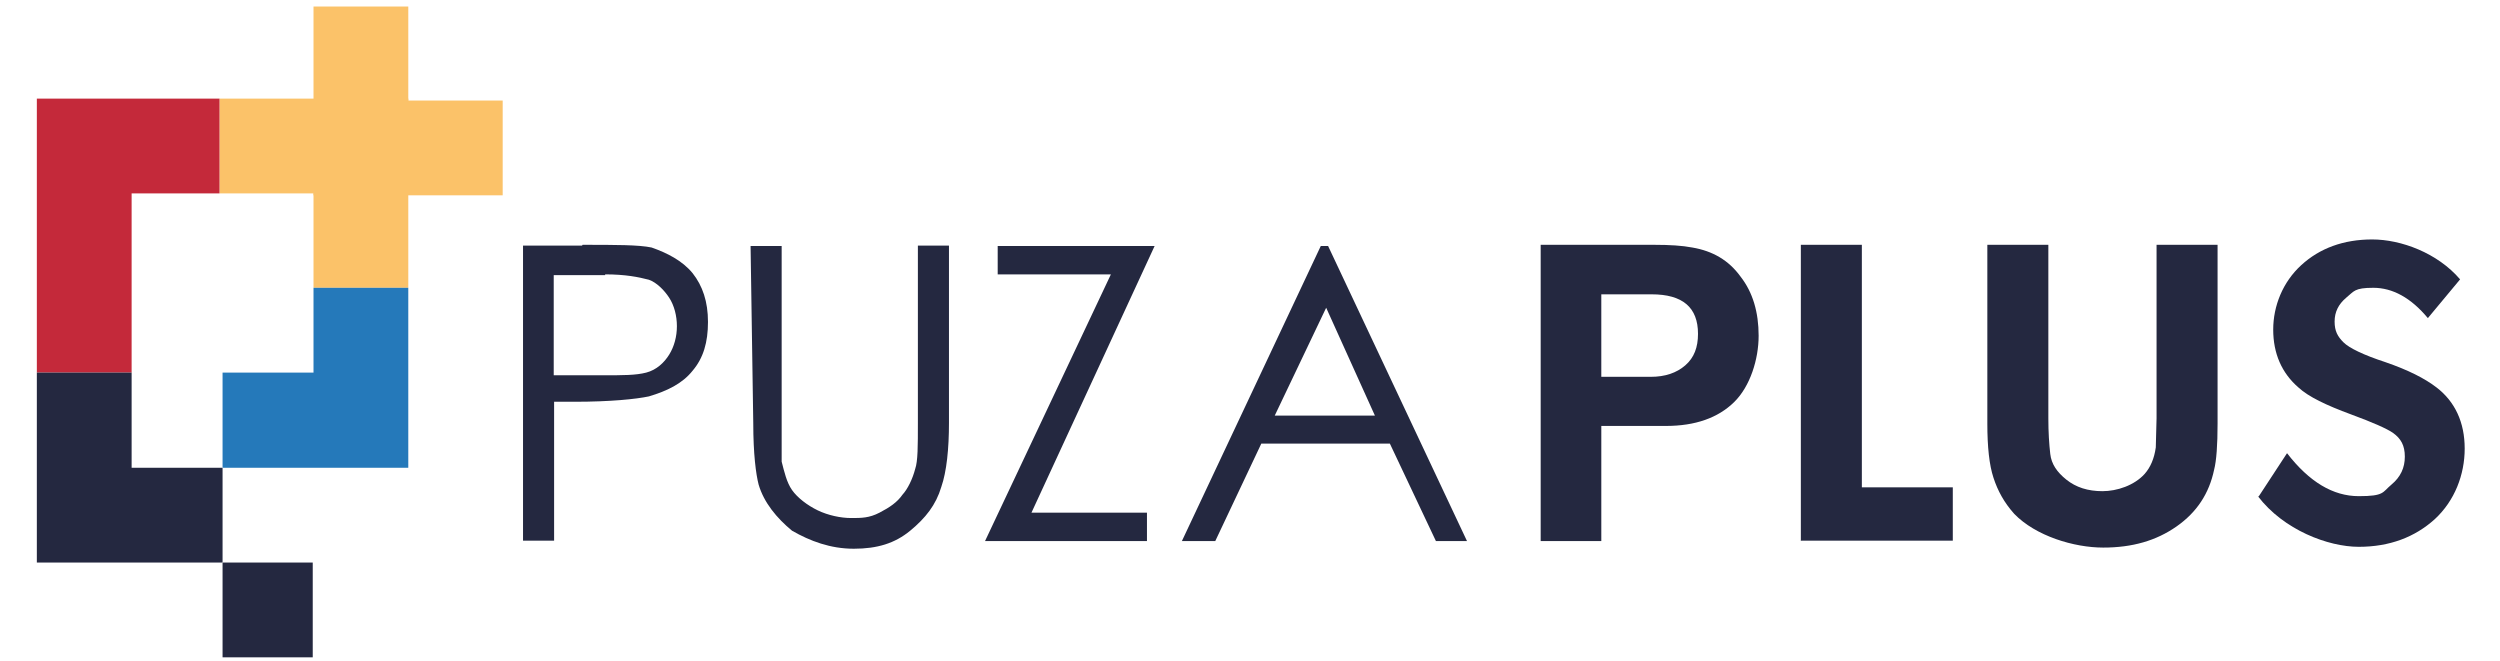
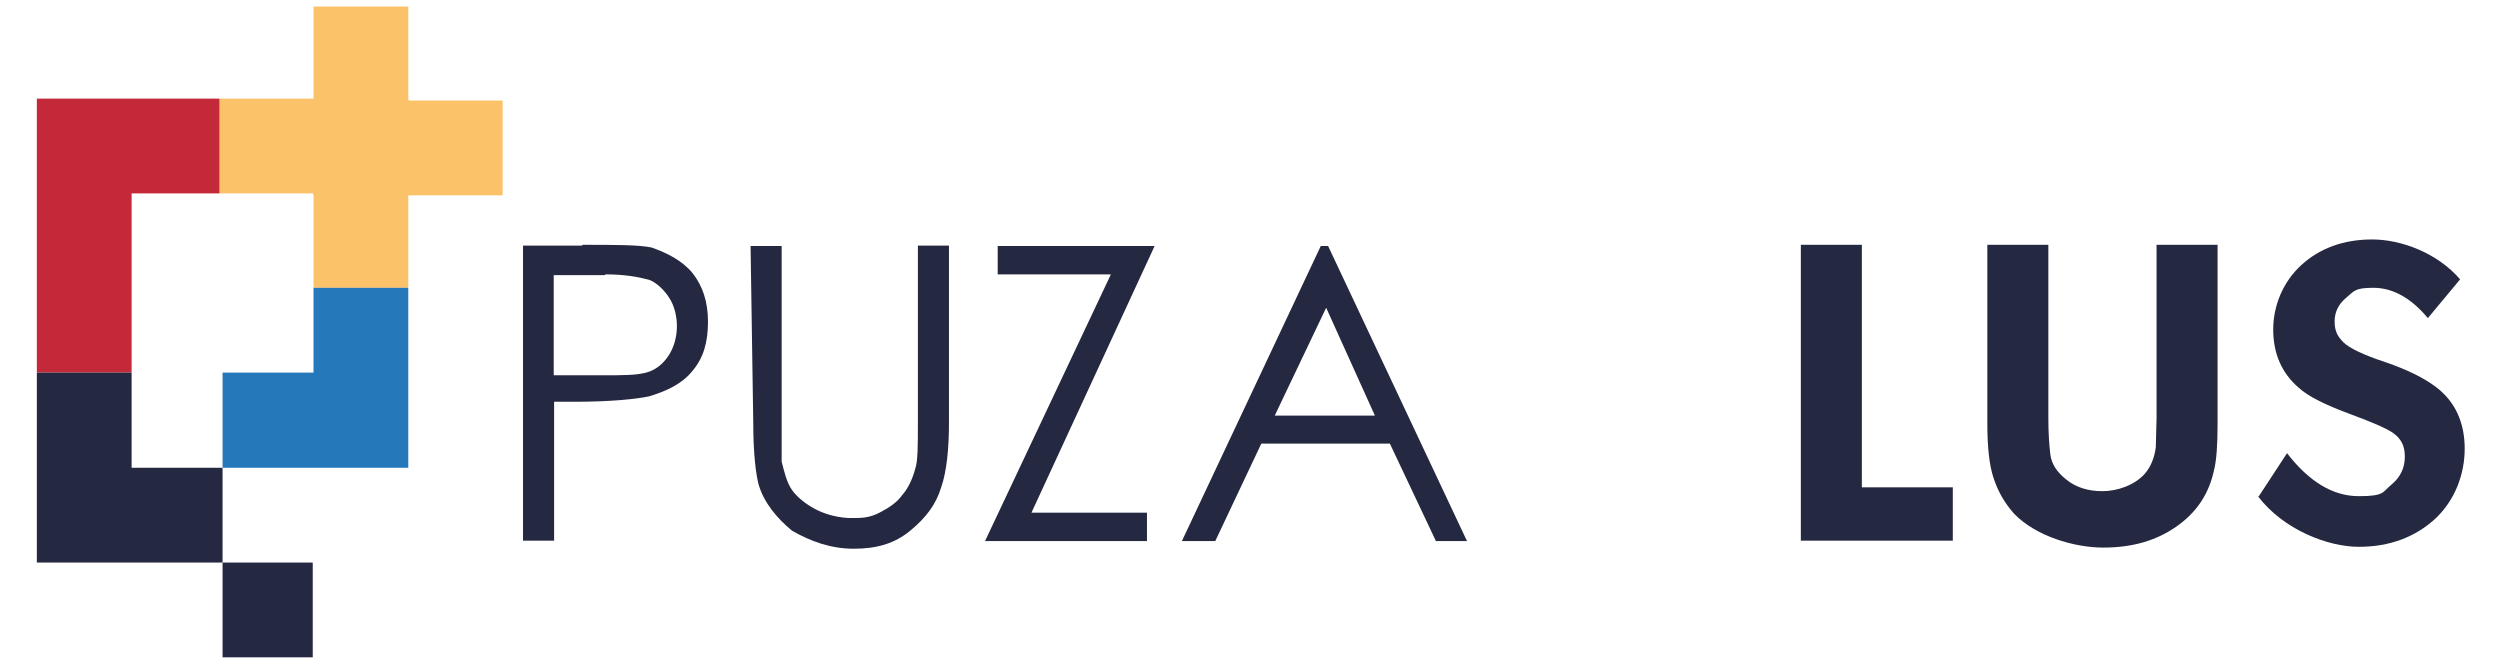
<svg xmlns="http://www.w3.org/2000/svg" version="1.1" viewBox="0 0 651.5 172.3">
  <defs>
    <style>
      .cls-1 {
        fill: #c4293a;
      }

      .cls-2 {
        fill: #242840;
      }

      .cls-3 {
        fill: #2579ba;
      }

      .cls-4 {
        fill: #fbc269;
      }
    </style>
  </defs>
  <g>
    <g id="katman_1">
      <g>
        <path class="cls-2" d="M247.3,64h-8.1v46.2c0,6,0,10-.7,12-.7,2.7-2,5.3-3.3,6.7-1.4,2-3.3,3.3-6,4.7-2.7,1.4-4.7,1.4-7.4,1.4s-6-.7-8.7-2c-2.7-1.3-5.3-3.3-6.7-5.3-1.4-2-2-4.7-2.7-7.4v-56.2h-8.1l.7,46.2h0c0,8,.7,13.3,1.4,16,1.4,4.7,4.7,8.7,8.7,12,4.7,2.7,10,4.7,16.1,4.7s10.7-1.4,14.7-4.7c4-3.3,6.7-6.7,8.1-11.4,1.4-4,2-10,2-16.7v-46.2ZM144.3,97.8v-26.1h13.4v-.2c5.3,0,8.7.7,11.4,1.4,2,.7,4,2.7,5.3,4.7s2,4.7,2,7.4-.7,5.3-2,7.4-3.3,4-6,4.7c-2.7.7-6,.7-11.4.7h-12.7ZM332.2,108.3l13.4-28.1,12.7,28.1h-26.1ZM300.8,64.1h-40.8v7.4h29.5l-32.8,69.5h42.2v-7.4h-30.1l32.1-69.5ZM344.2,64.1h0,0ZM346.2,64.1h-2l-36.2,76.9h8.7l12-25.4h33.5l12,25.4h8.1l-36.2-76.9ZM151.7,64h-15.4v76.9h0c0,0,8.1,0,8.1,0v-36.2h5.3c9.4,0,16.1-.7,19.4-1.4,4.7-1.4,8.7-3.3,11.4-6.7,2.8-3.3,4-7.4,4-12.7s-1.4-9.4-4-12.7c-2.7-3.3-6.7-5.3-10.7-6.7-3.3-.7-9.4-.7-18-.7" />
-         <path class="cls-2" d="M417.3,76.7v21.5h12.9c3.7,0,6.7-1,9-3,2.3-2,3.3-4.7,3.3-8.2,0-6.9-4-10.3-12.1-10.3h-13.1ZM401.5,141V63.8h29.7c3.9,0,7.2.2,9.8.7,5.3.9,9.5,3.3,12.6,7.6,3.2,4.1,4.7,9.3,4.7,15.4s-2.2,13.2-6.4,17.3-10.1,6.2-17.8,6.2h-16.8v30h-15.9,0Z" />
        <polygon class="cls-2" points="469.3 141 469.3 63.8 485.2 63.8 485.2 127 508.9 127 508.9 140.9 469.4 140.9 469.3 141" />
-         <path class="cls-2" d="M577.9,63.8v46.6c0,5.6-.3,9.7-.9,12-1.3,6.2-4.5,11.1-9.8,14.8s-11.5,5.5-19.1,5.5-17.6-3-23.2-8.8c-2.6-2.9-4.3-6-5.4-9.4-1.1-3.3-1.6-8.1-1.6-14.1v-46.6h15.9v45.2c0,3.6.2,6.7.5,9.3.3,2.6,1.7,4.7,4.2,6.7,2.5,2,5.6,3,9.4,3s8.3-1.5,11-4.5c1.5-1.7,2.5-4,2.9-6.9l.2-7.6v-45.2h16Z" />
+         <path class="cls-2" d="M577.9,63.8v46.6c0,5.6-.3,9.7-.9,12-1.3,6.2-4.5,11.1-9.8,14.8s-11.5,5.5-19.1,5.5-17.6-3-23.2-8.8c-2.6-2.9-4.3-6-5.4-9.4-1.1-3.3-1.6-8.1-1.6-14.1v-46.6h15.9v45.2c0,3.6.2,6.7.5,9.3.3,2.6,1.7,4.7,4.2,6.7,2.5,2,5.6,3,9.4,3s8.3-1.5,11-4.5c1.5-1.7,2.5-4,2.9-6.9l.2-7.6v-45.2Z" />
        <path class="cls-2" d="M588.6,129.4l7.4-11.3c5.8,7.5,12,11.2,18.7,11.2s6.1-1,8.5-3c2.4-2,3.5-4.4,3.5-7.3s-1-4.7-3.1-6.2c-1.6-1.1-5.2-2.7-10.9-4.8-6.5-2.4-11.1-4.6-13.7-7-4.4-3.8-6.6-8.9-6.6-15.1s2.5-12.4,7.3-16.8,11-6.7,18.5-6.7,17,3.5,22.9,10.4l-8.4,10.1c-4.4-5.3-9.2-7.9-14.2-7.9s-5,.9-7.1,2.6c-2,1.7-3,3.7-3,6.2s.8,3.9,2.3,5.4c1.5,1.5,5.2,3.3,11,5.2,5.8,2,10.2,4.2,13.3,6.6,4.8,3.7,7.3,9.1,7.3,15.9s-2.6,13.6-7.8,18.4c-5.2,4.7-11.8,7.2-19.8,7.2s-19.6-4.4-26.3-13.2h0Z" />
        <rect class="cls-2" x="58" y="146.6" width="23.5" height="24.7" />
        <polygon class="cls-4" points="57.2 50.4 57.2 25.7 106.4 25.7 106.4 75 81.7 75 81.7 50.4 57.2 50.4" />
        <polygon class="cls-3" points="58 97.1 58 121.9 106.4 121.9 106.4 75 81.7 75 81.7 97.1 58 97.1" />
        <polygon class="cls-1" points="57.2 50.4 57.2 25.7 9.6 25.7 9.6 97.1 34.3 97.1 34.3 50.4 57.2 50.4" />
        <polygon class="cls-4" points="131 26.2 131 50.9 81.7 50.9 81.7 1.7 106.4 1.7 106.4 26.2 131 26.2" />
        <polygon class="cls-2" points="34.3 97.1 9.6 97.1 9.6 146.6 58 146.6 58 121.9 34.3 121.9 34.3 97.1" />
      </g>
    </g>
  </g>
</svg>